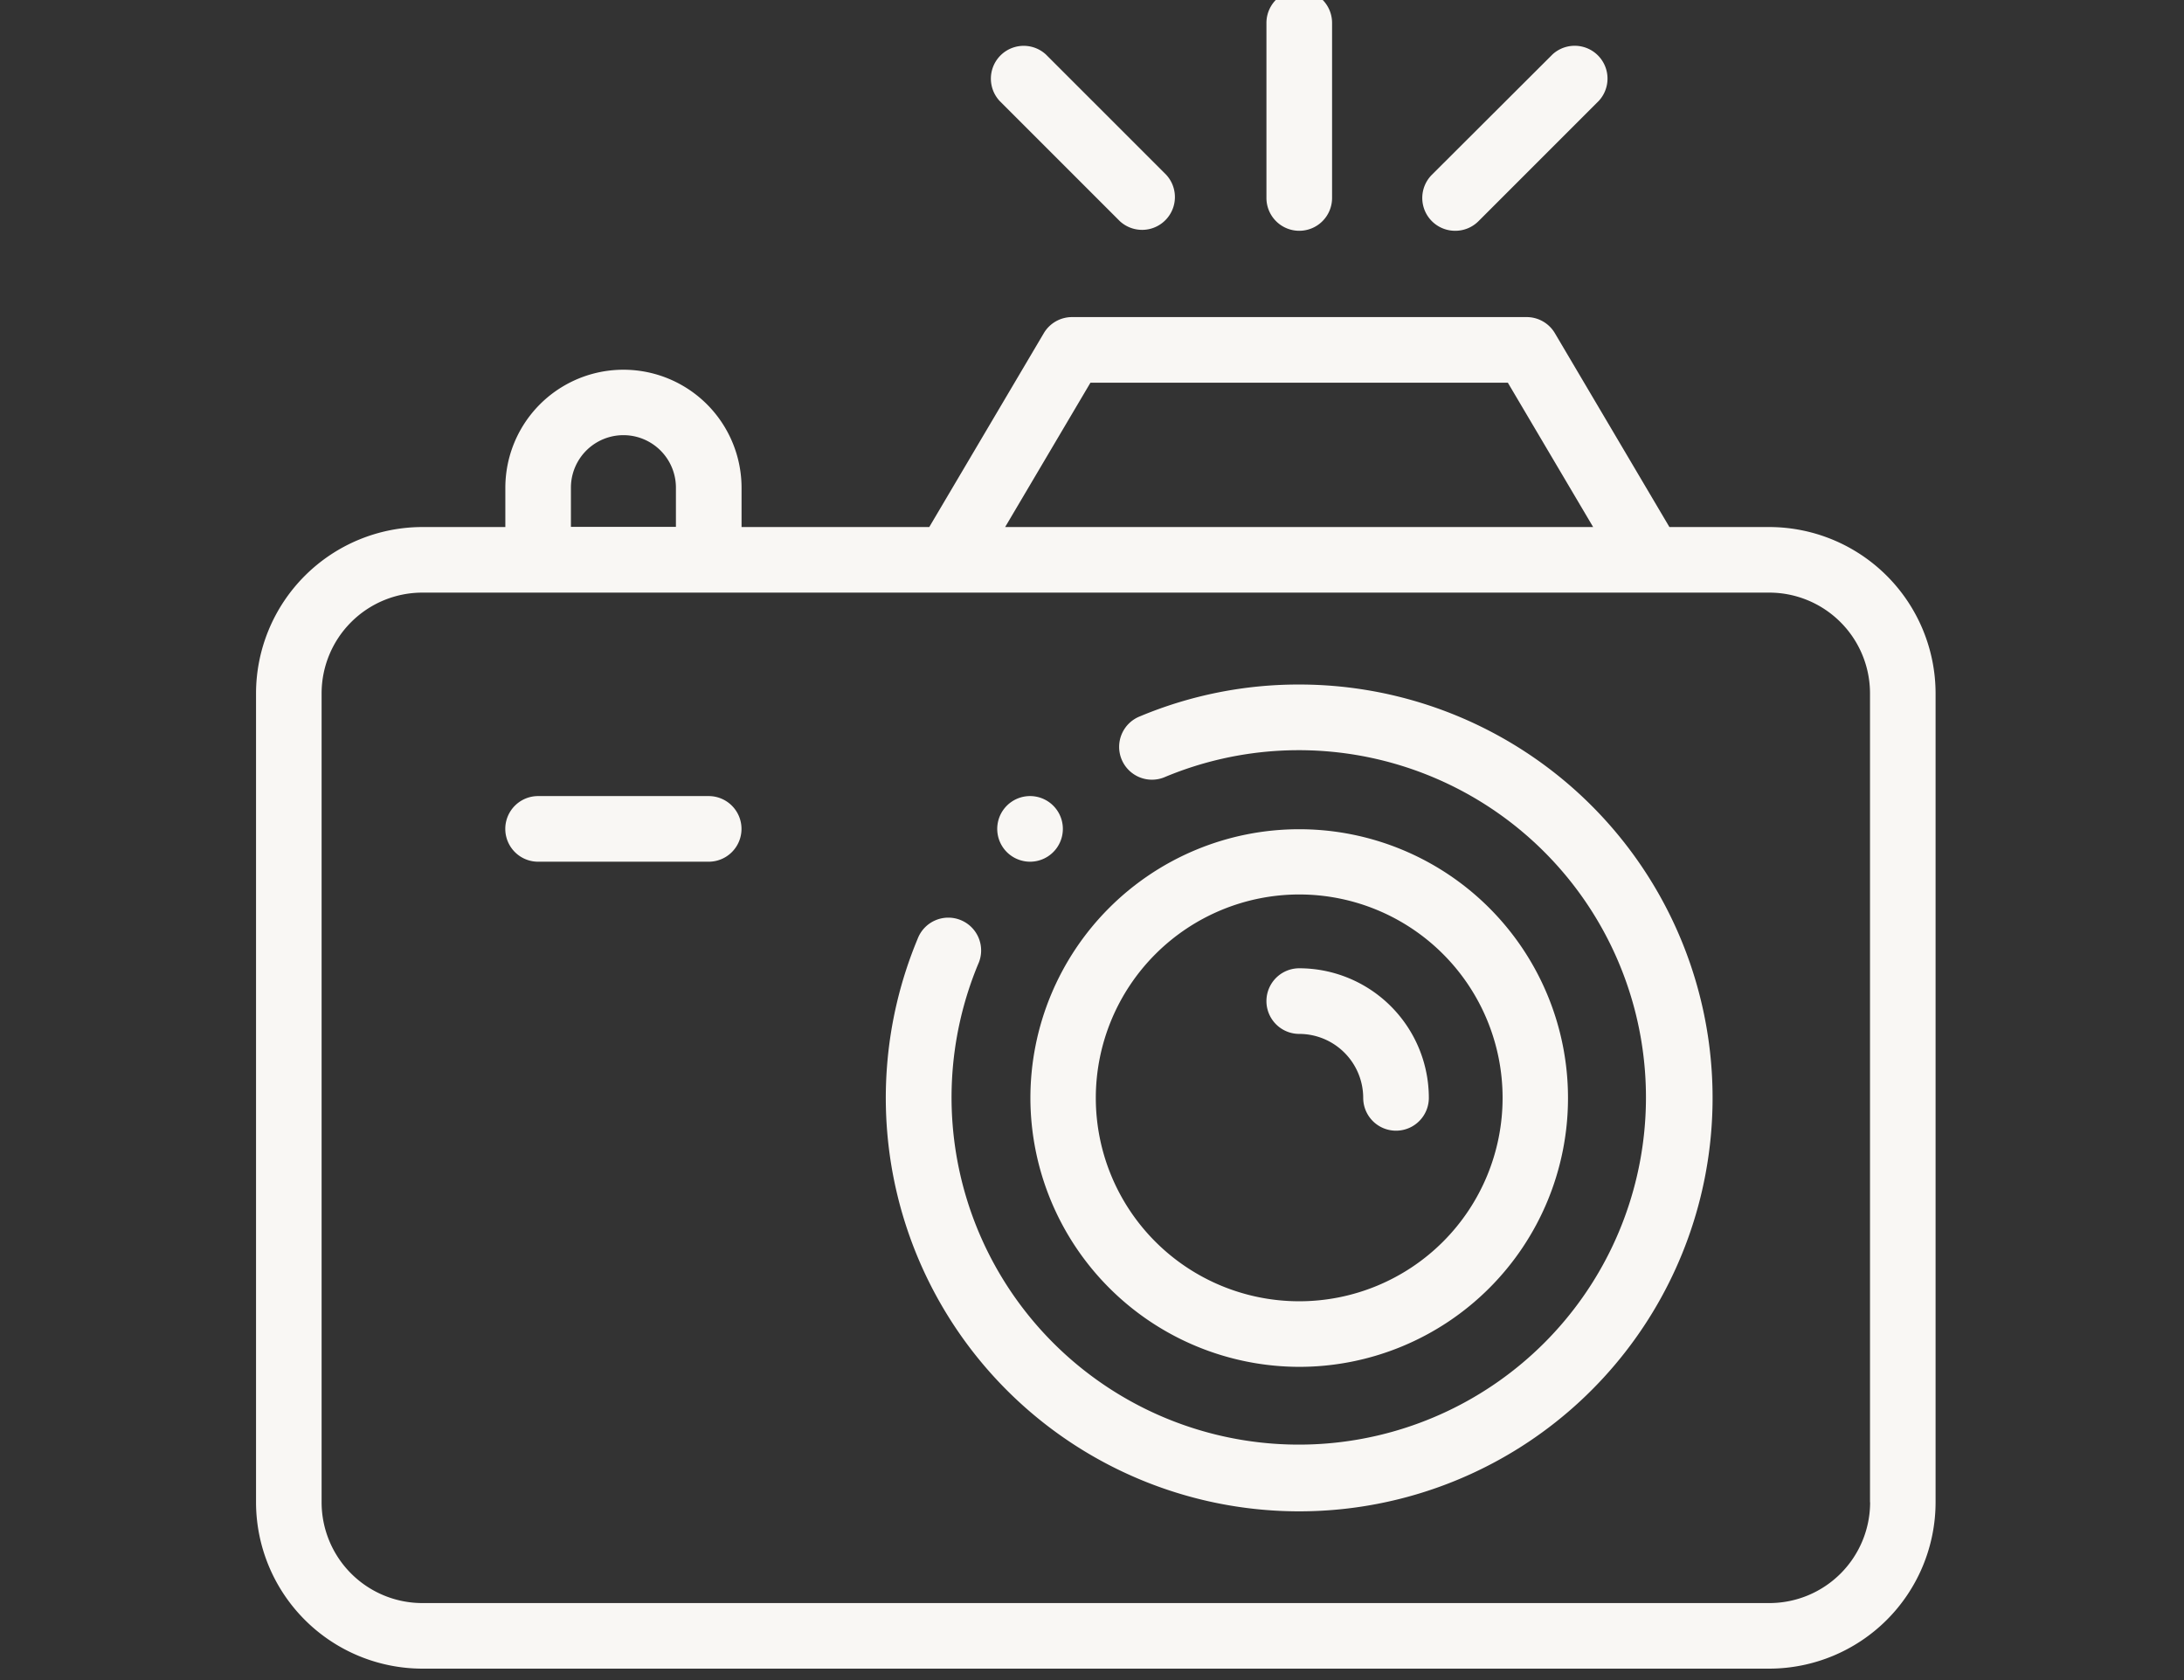
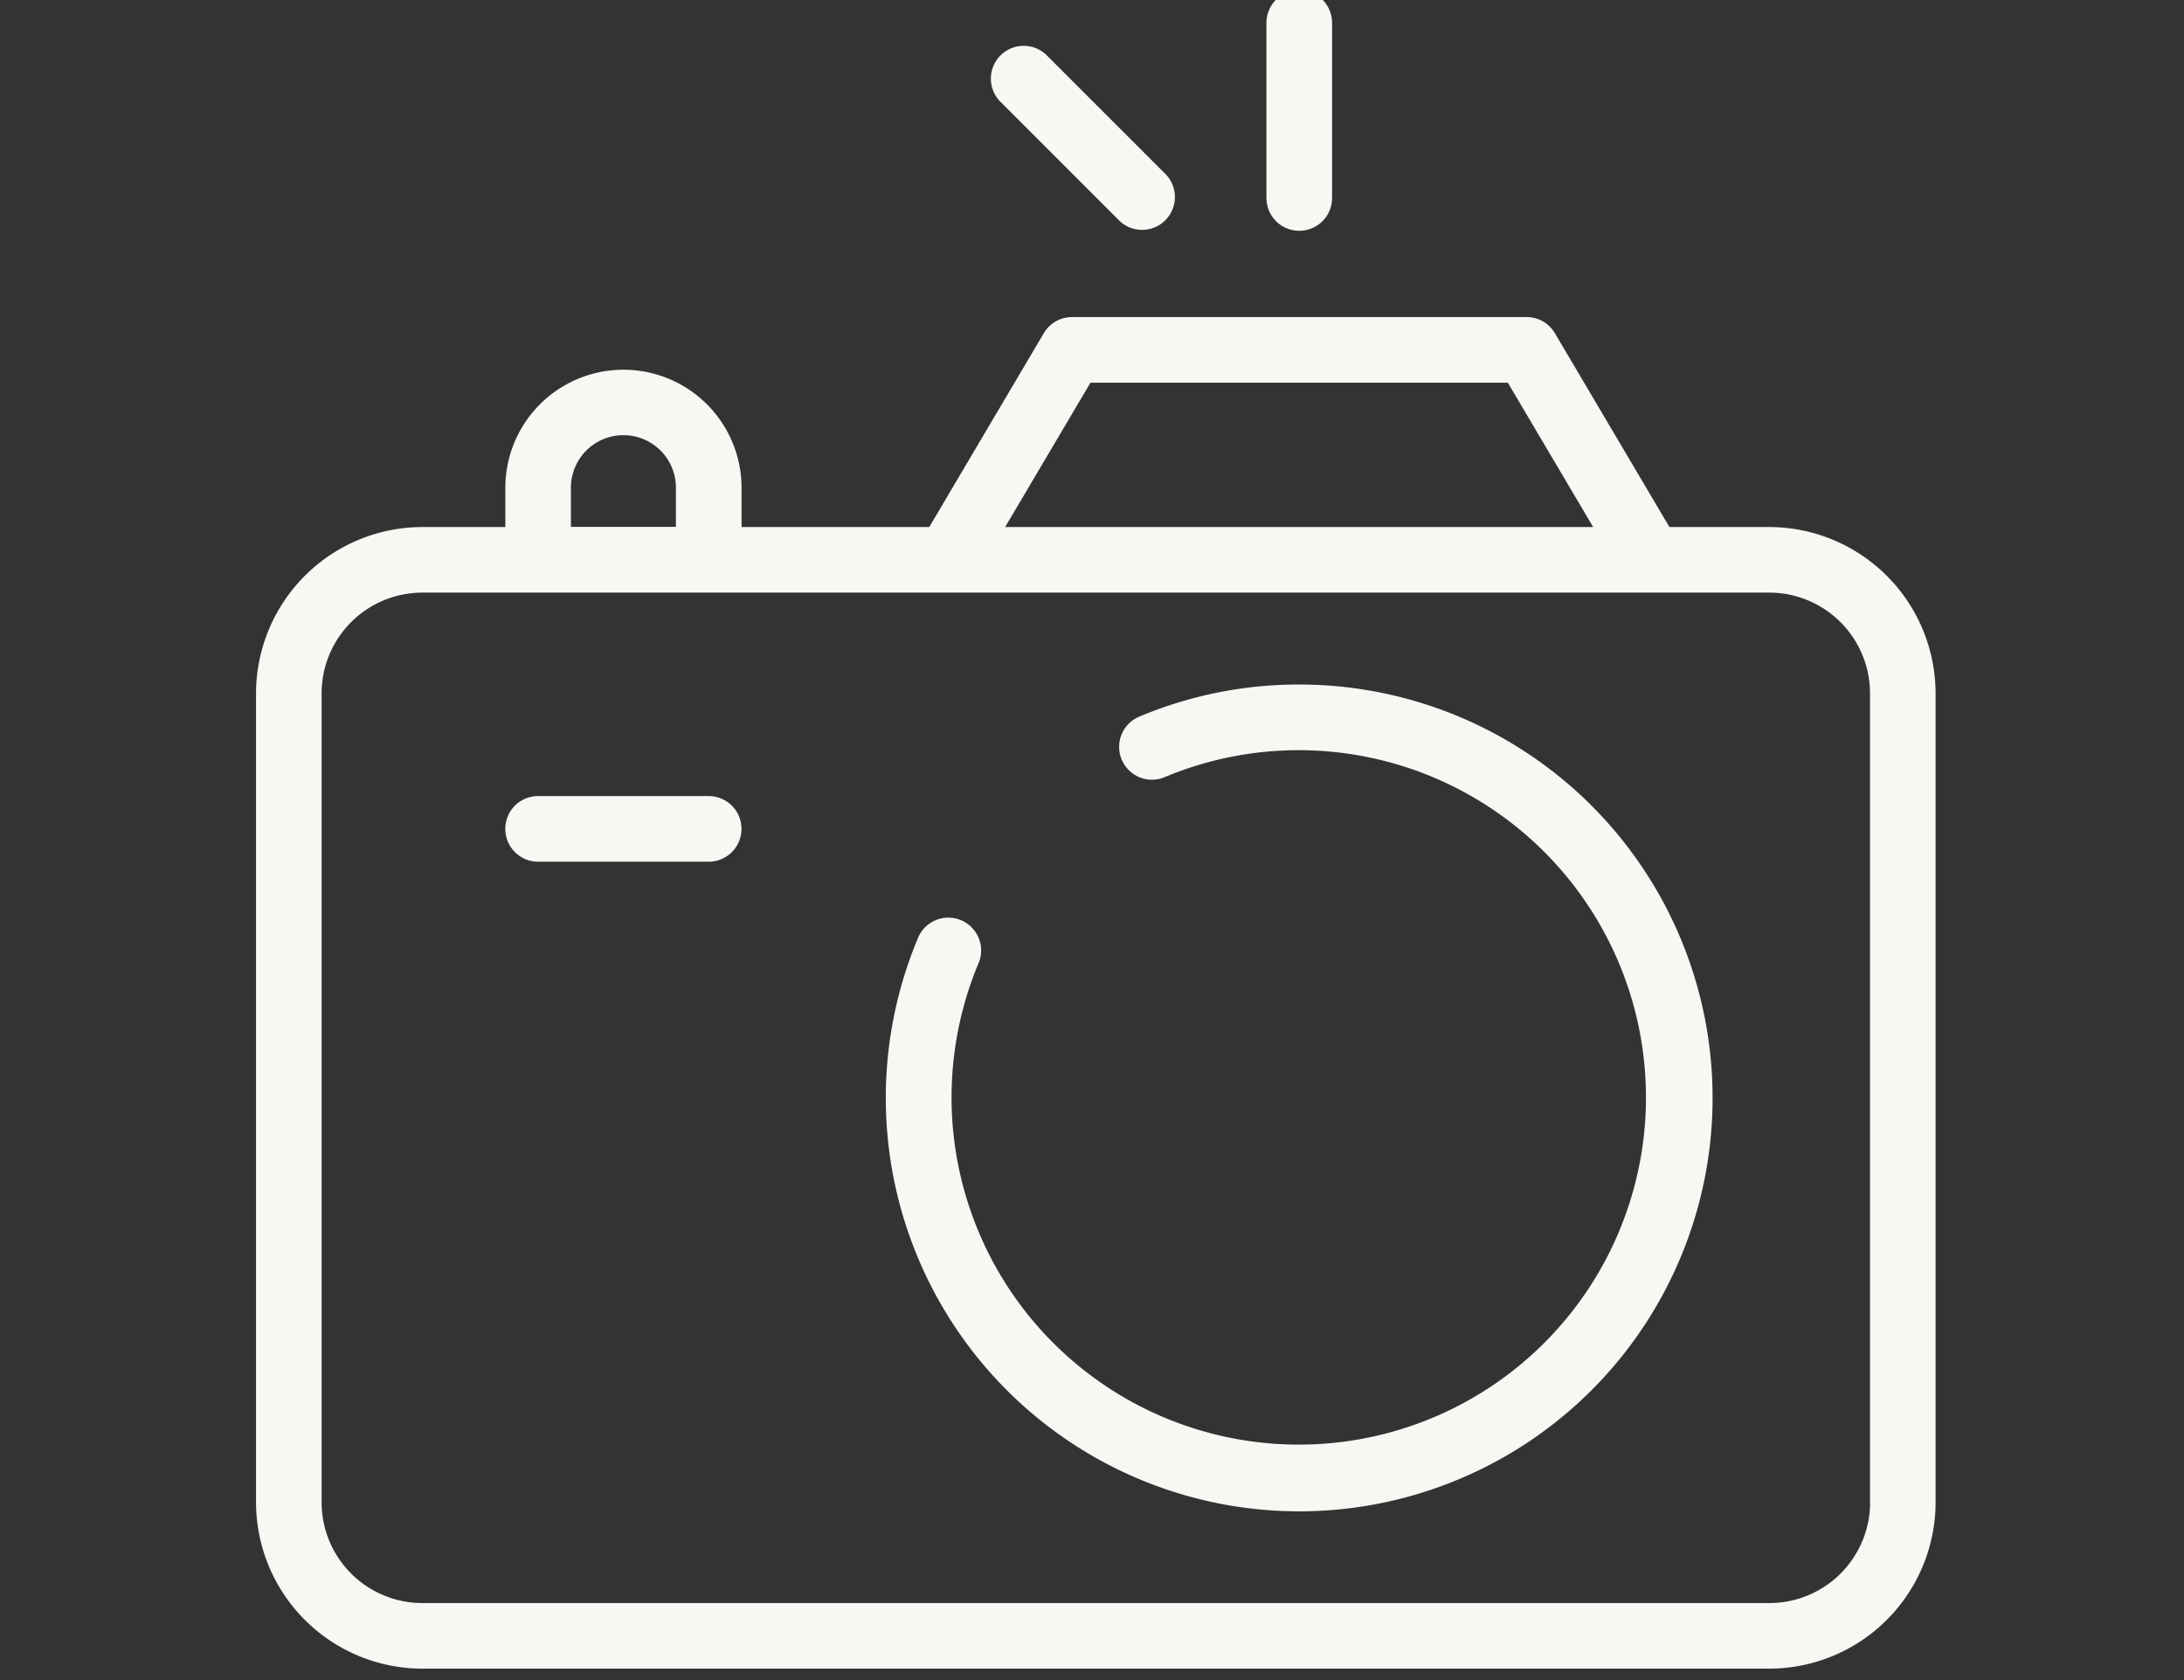
<svg xmlns="http://www.w3.org/2000/svg" width="39" height="30" viewBox="0 0 39 30">
  <rect x="0" y="0" width="39" height="30" fill="#333333" stroke="none" />
  <defs>
    <clipPath id="clip-path">
      <rect id="Rechteck_12" data-name="Rechteck 12" width="39" height="30" transform="translate(983.141 1893.985)" fill="none" />
    </clipPath>
  </defs>
  <g id="Gruppe_maskieren_1" data-name="Gruppe maskieren 1" transform="translate(-983.141 -1893.985)" clip-path="url(#clip-path)">
    <g id="XMLID_1184_" transform="translate(987.713 1893.808)">
      <g id="XMLID_176_" transform="translate(0 0)">
        <path id="XMLID_178_" d="M160.856,169.33a7.339,7.339,0,0,0-2.843.568.586.586,0,1,0,.452,1.081,6.2,6.2,0,1,1-3.342,3.344.586.586,0,1,0-1.081-.451,7.382,7.382,0,1,0,6.815-4.542Z" transform="translate(-142.228 -156.93)" fill="#f9f7f4" />
-         <path id="XMLID_711_" d="M193.449,214.107a4.8,4.8,0,1,0-4.8-4.8A4.809,4.809,0,0,0,193.449,214.107Zm0-8.435a3.632,3.632,0,1,1-3.632,3.632A3.636,3.636,0,0,1,193.449,205.672Z" transform="translate(-174.821 -189.523)" fill="#f9f7f4" />
        <path id="XMLID_714_" d="M27.021,83.554H25.239l-2.045-3.461a.586.586,0,0,0-.5-.288H14.567a.586.586,0,0,0-.5.288l-2.045,3.461H8.67v-.7a2.109,2.109,0,1,0-4.218,0v.7H2.971A2.974,2.974,0,0,0,0,86.525v14.443a2.974,2.974,0,0,0,2.971,2.971h24.05a2.974,2.974,0,0,0,2.971-2.971V86.525a2.974,2.974,0,0,0-2.971-2.971ZM14.9,80.977h7.454l1.523,2.577h-10.5ZM5.623,82.851a.937.937,0,1,1,1.875,0v.7H5.623Zm23.2,18.117a1.8,1.8,0,0,1-1.8,1.8H2.971a1.8,1.8,0,0,1-1.8-1.8V86.525a1.8,1.8,0,0,1,1.8-1.8h24.05a1.8,1.8,0,0,1,1.8,1.8v14.443Z" transform="translate(0 -73.966)" fill="#f9f7f4" />
-         <path id="XMLID_717_" d="M246.783,239.643a1.144,1.144,0,0,1,1.142,1.142.586.586,0,0,0,1.172,0,2.316,2.316,0,0,0-2.314-2.314.586.586,0,1,0,0,1.172Z" transform="translate(-228.154 -221.004)" fill="#f9f7f4" />
        <path id="XMLID_718_" d="M246.783,4.425a.586.586,0,0,0,.586-.586V.713a.586.586,0,1,0-1.172,0V3.839A.586.586,0,0,0,246.783,4.425Z" transform="translate(-228.154 -0.127)" fill="#f9f7f4" />
-         <path id="XMLID_719_" d="M284.819,16.782a.584.584,0,0,0,.414-.172l2.149-2.149a.586.586,0,0,0-.828-.828L284.4,15.782a.586.586,0,0,0,.414,1Z" transform="translate(-263.403 -12.484)" fill="#f9f7f4" />
        <path id="XMLID_720_" d="M181.154,16.612a.586.586,0,0,0,.828-.828l-2.149-2.149a.586.586,0,0,0-.828.828Z" transform="translate(-165.728 -12.485)" fill="#f9f7f4" />
        <path id="XMLID_730_" d="M64.381,196.507H61.334a.586.586,0,0,0,0,1.172h3.046a.586.586,0,1,0,0-1.172Z" transform="translate(-56.297 -182.115)" fill="#f9f7f4" />
-         <path id="XMLID_731_" d="M181.2,197.678a.586.586,0,1,0-.414-.172A.59.59,0,0,0,181.2,197.678Z" transform="translate(-167.379 -182.114)" fill="#f9f7f4" />
      </g>
    </g>
  </g>
</svg>